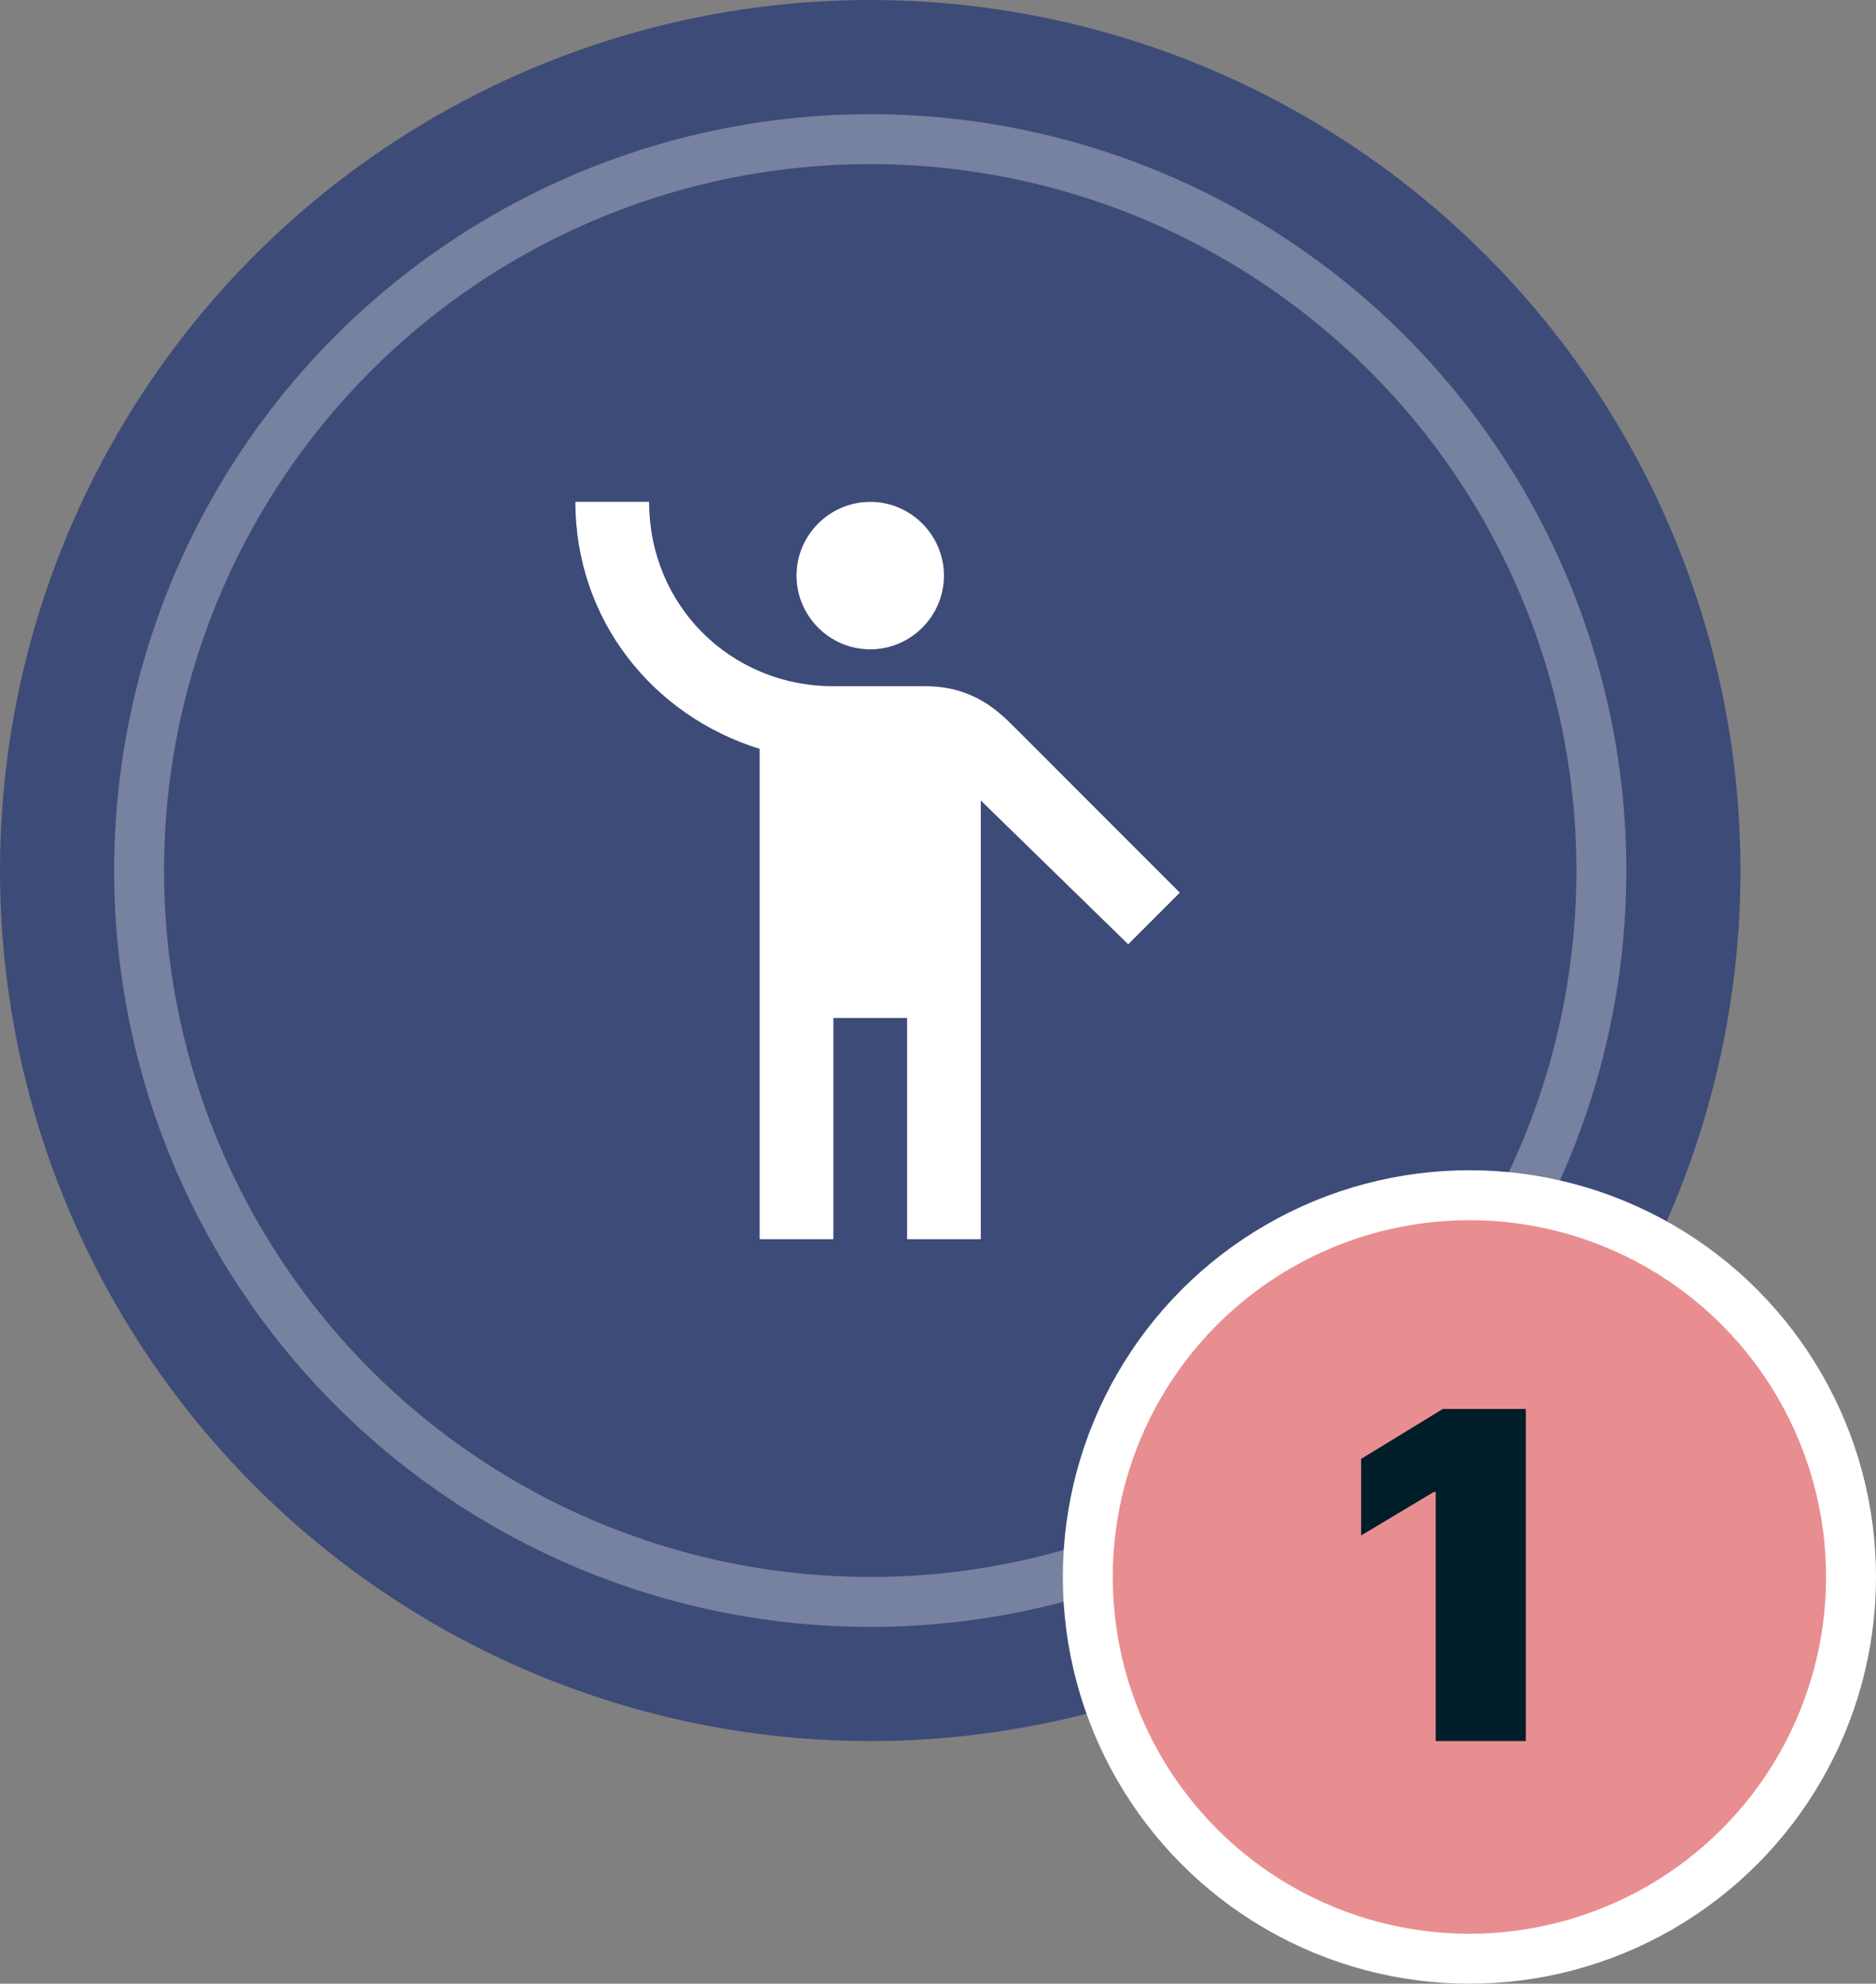
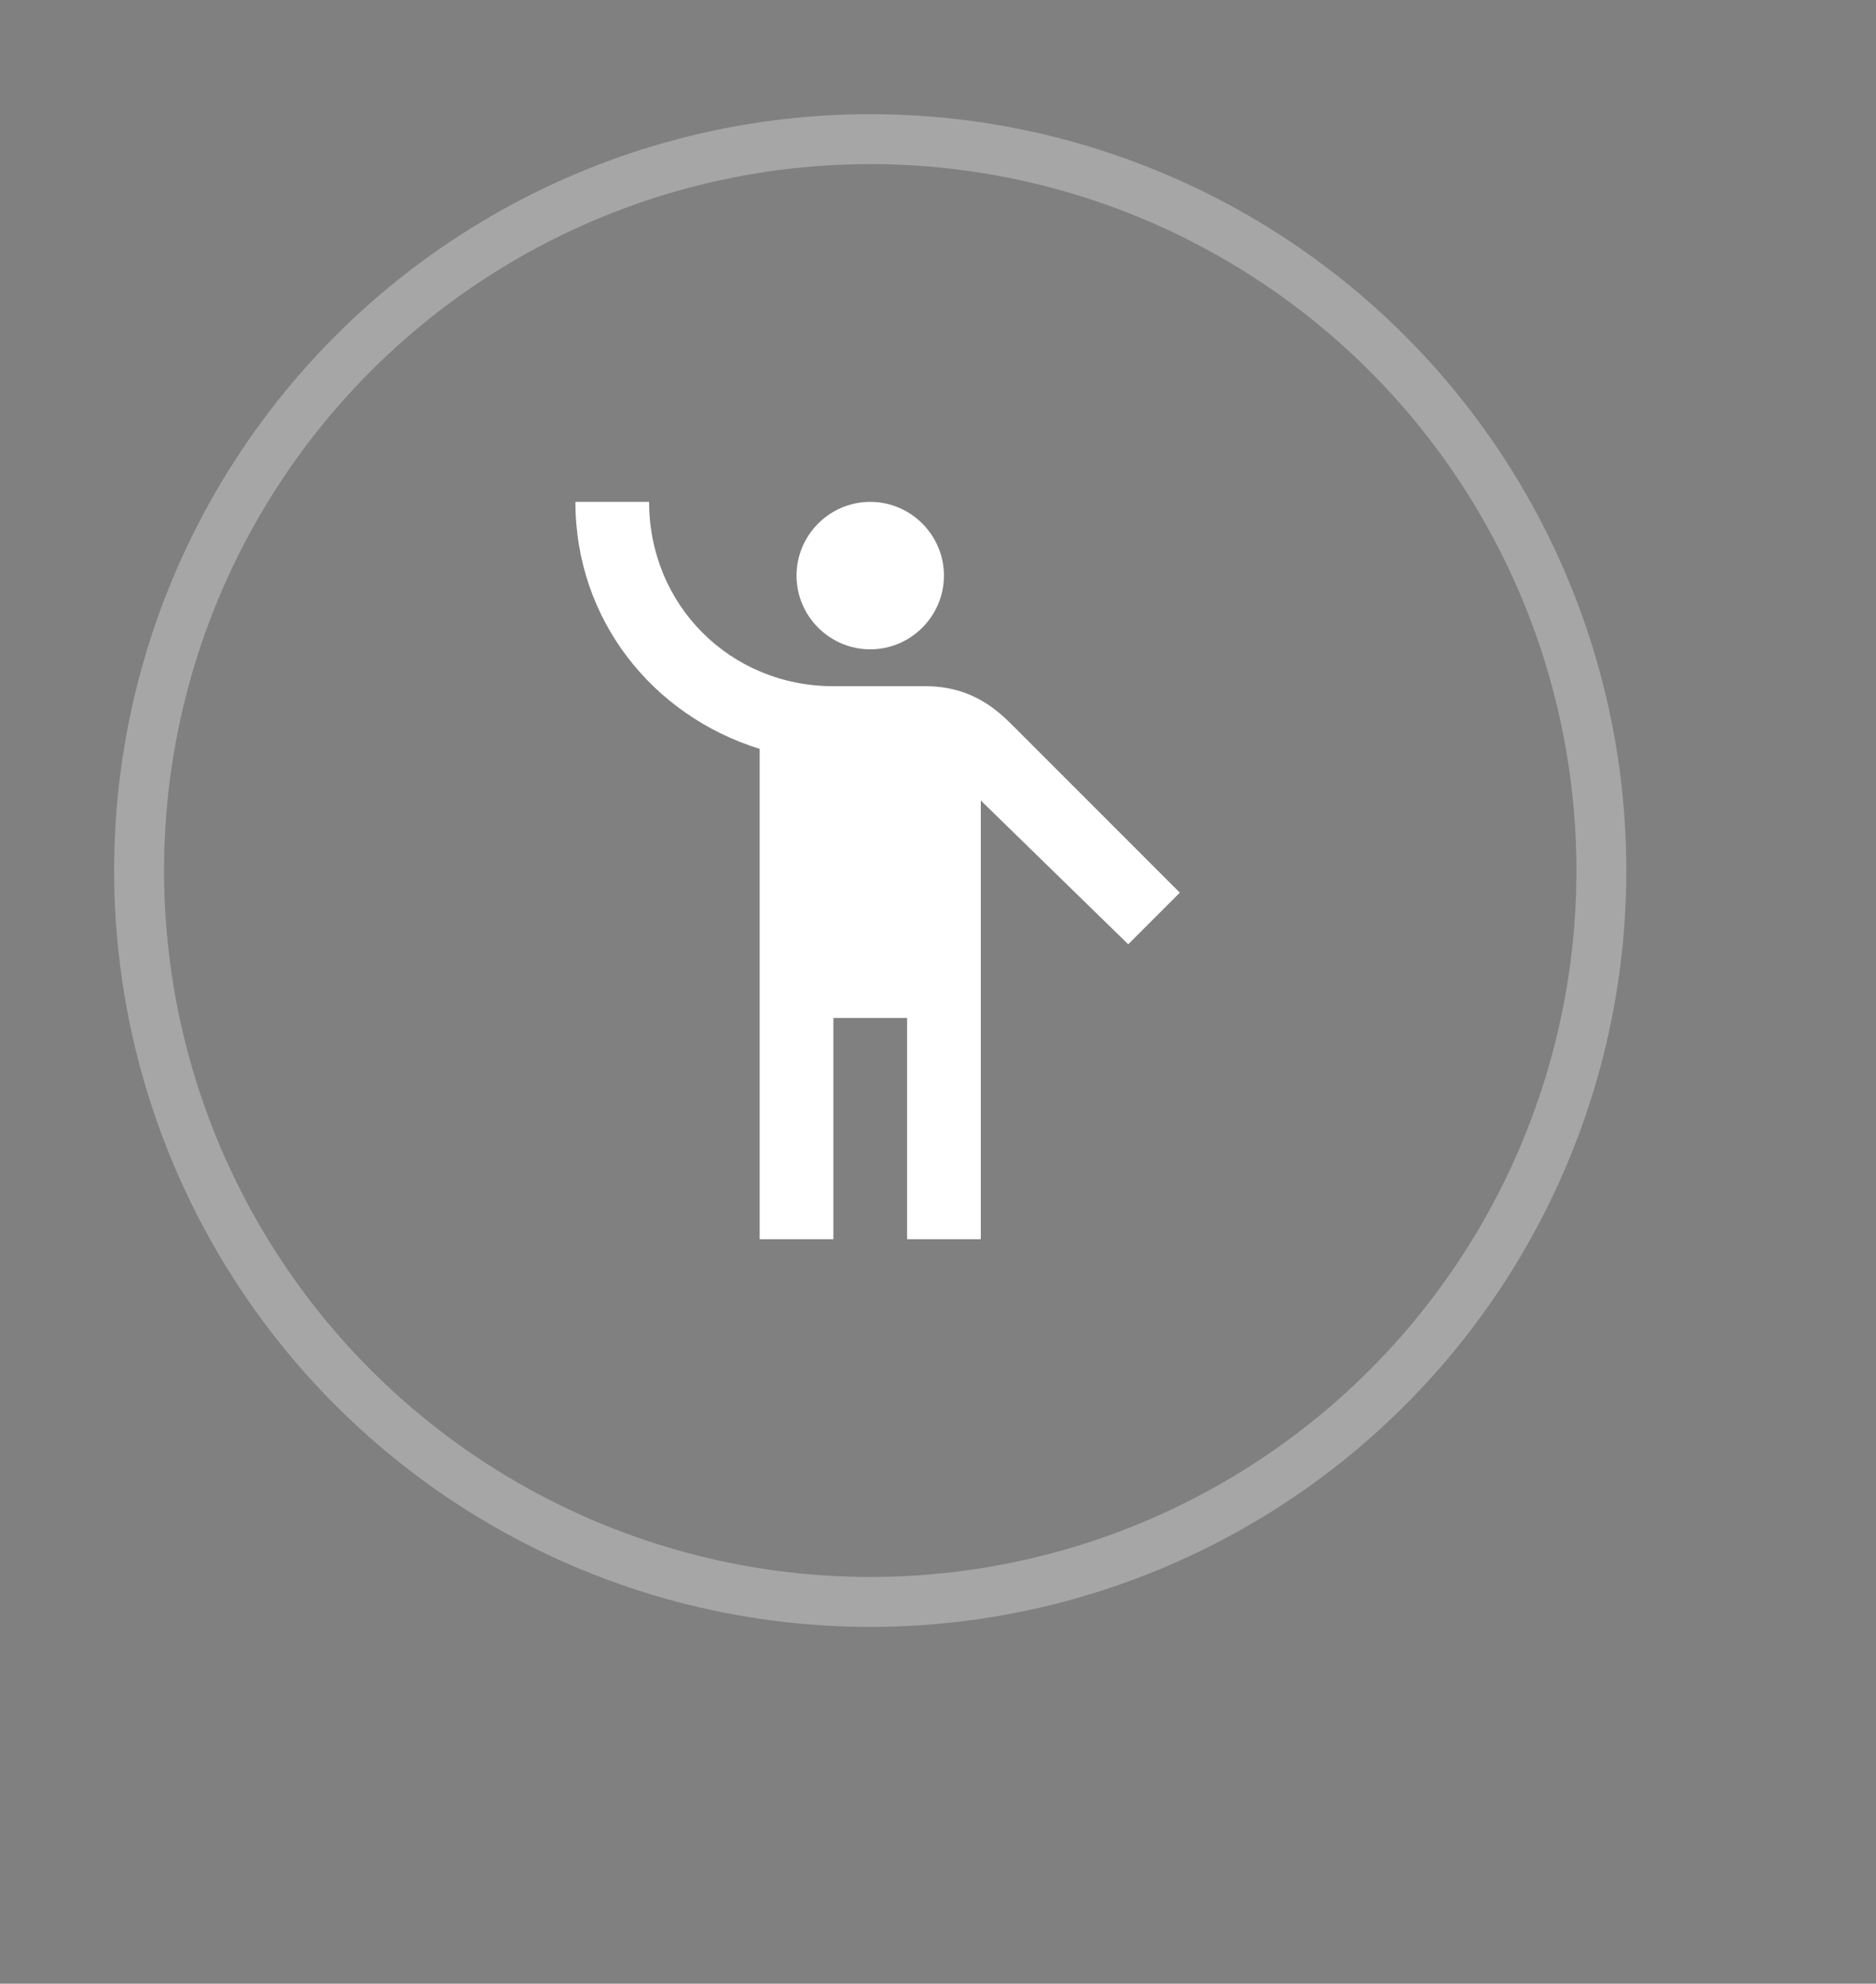
<svg xmlns="http://www.w3.org/2000/svg" width="263" height="278" viewBox="0 0 263 278" fill="none">
  <rect x="0" y="0" width="263" height="278" fill="#808080" stroke="none" />
-   <circle cx="122" cy="122" r="122" fill="#3D4B78" />
-   <circle cx="122" cy="122" r="99" fill="#3D4B78" />
  <circle cx="122" cy="122" r="102.5" stroke="white" stroke-opacity="0.3" stroke-width="7" />
  <path d="M122 70.333C127.683 70.333 132.333 74.983 132.333 80.667C132.333 86.35 127.683 91 122 91C116.317 91 111.667 86.35 111.667 80.667C111.667 74.983 116.317 70.333 122 70.333ZM142.15 101.85C140.083 99.783 136.467 96.167 129.75 96.167H116.833C102.367 96.167 91 84.8 91 70.333H80.667C80.667 86.867 91.517 100.3 106.5 104.95V173.667H116.833V142.667H127.167V173.667H137.5V112.183L158.167 132.333L165.4 125.1L142.15 101.85Z" fill="white" />
-   <circle cx="206" cy="221" r="53.5" fill="#E88E90" stroke="white" stroke-width="7" />
-   <path d="M213.909 197.455V244H201.273V209.091H201L190.818 215.182V204.455L202.273 197.455H213.909Z" fill="#001E29" />
</svg>